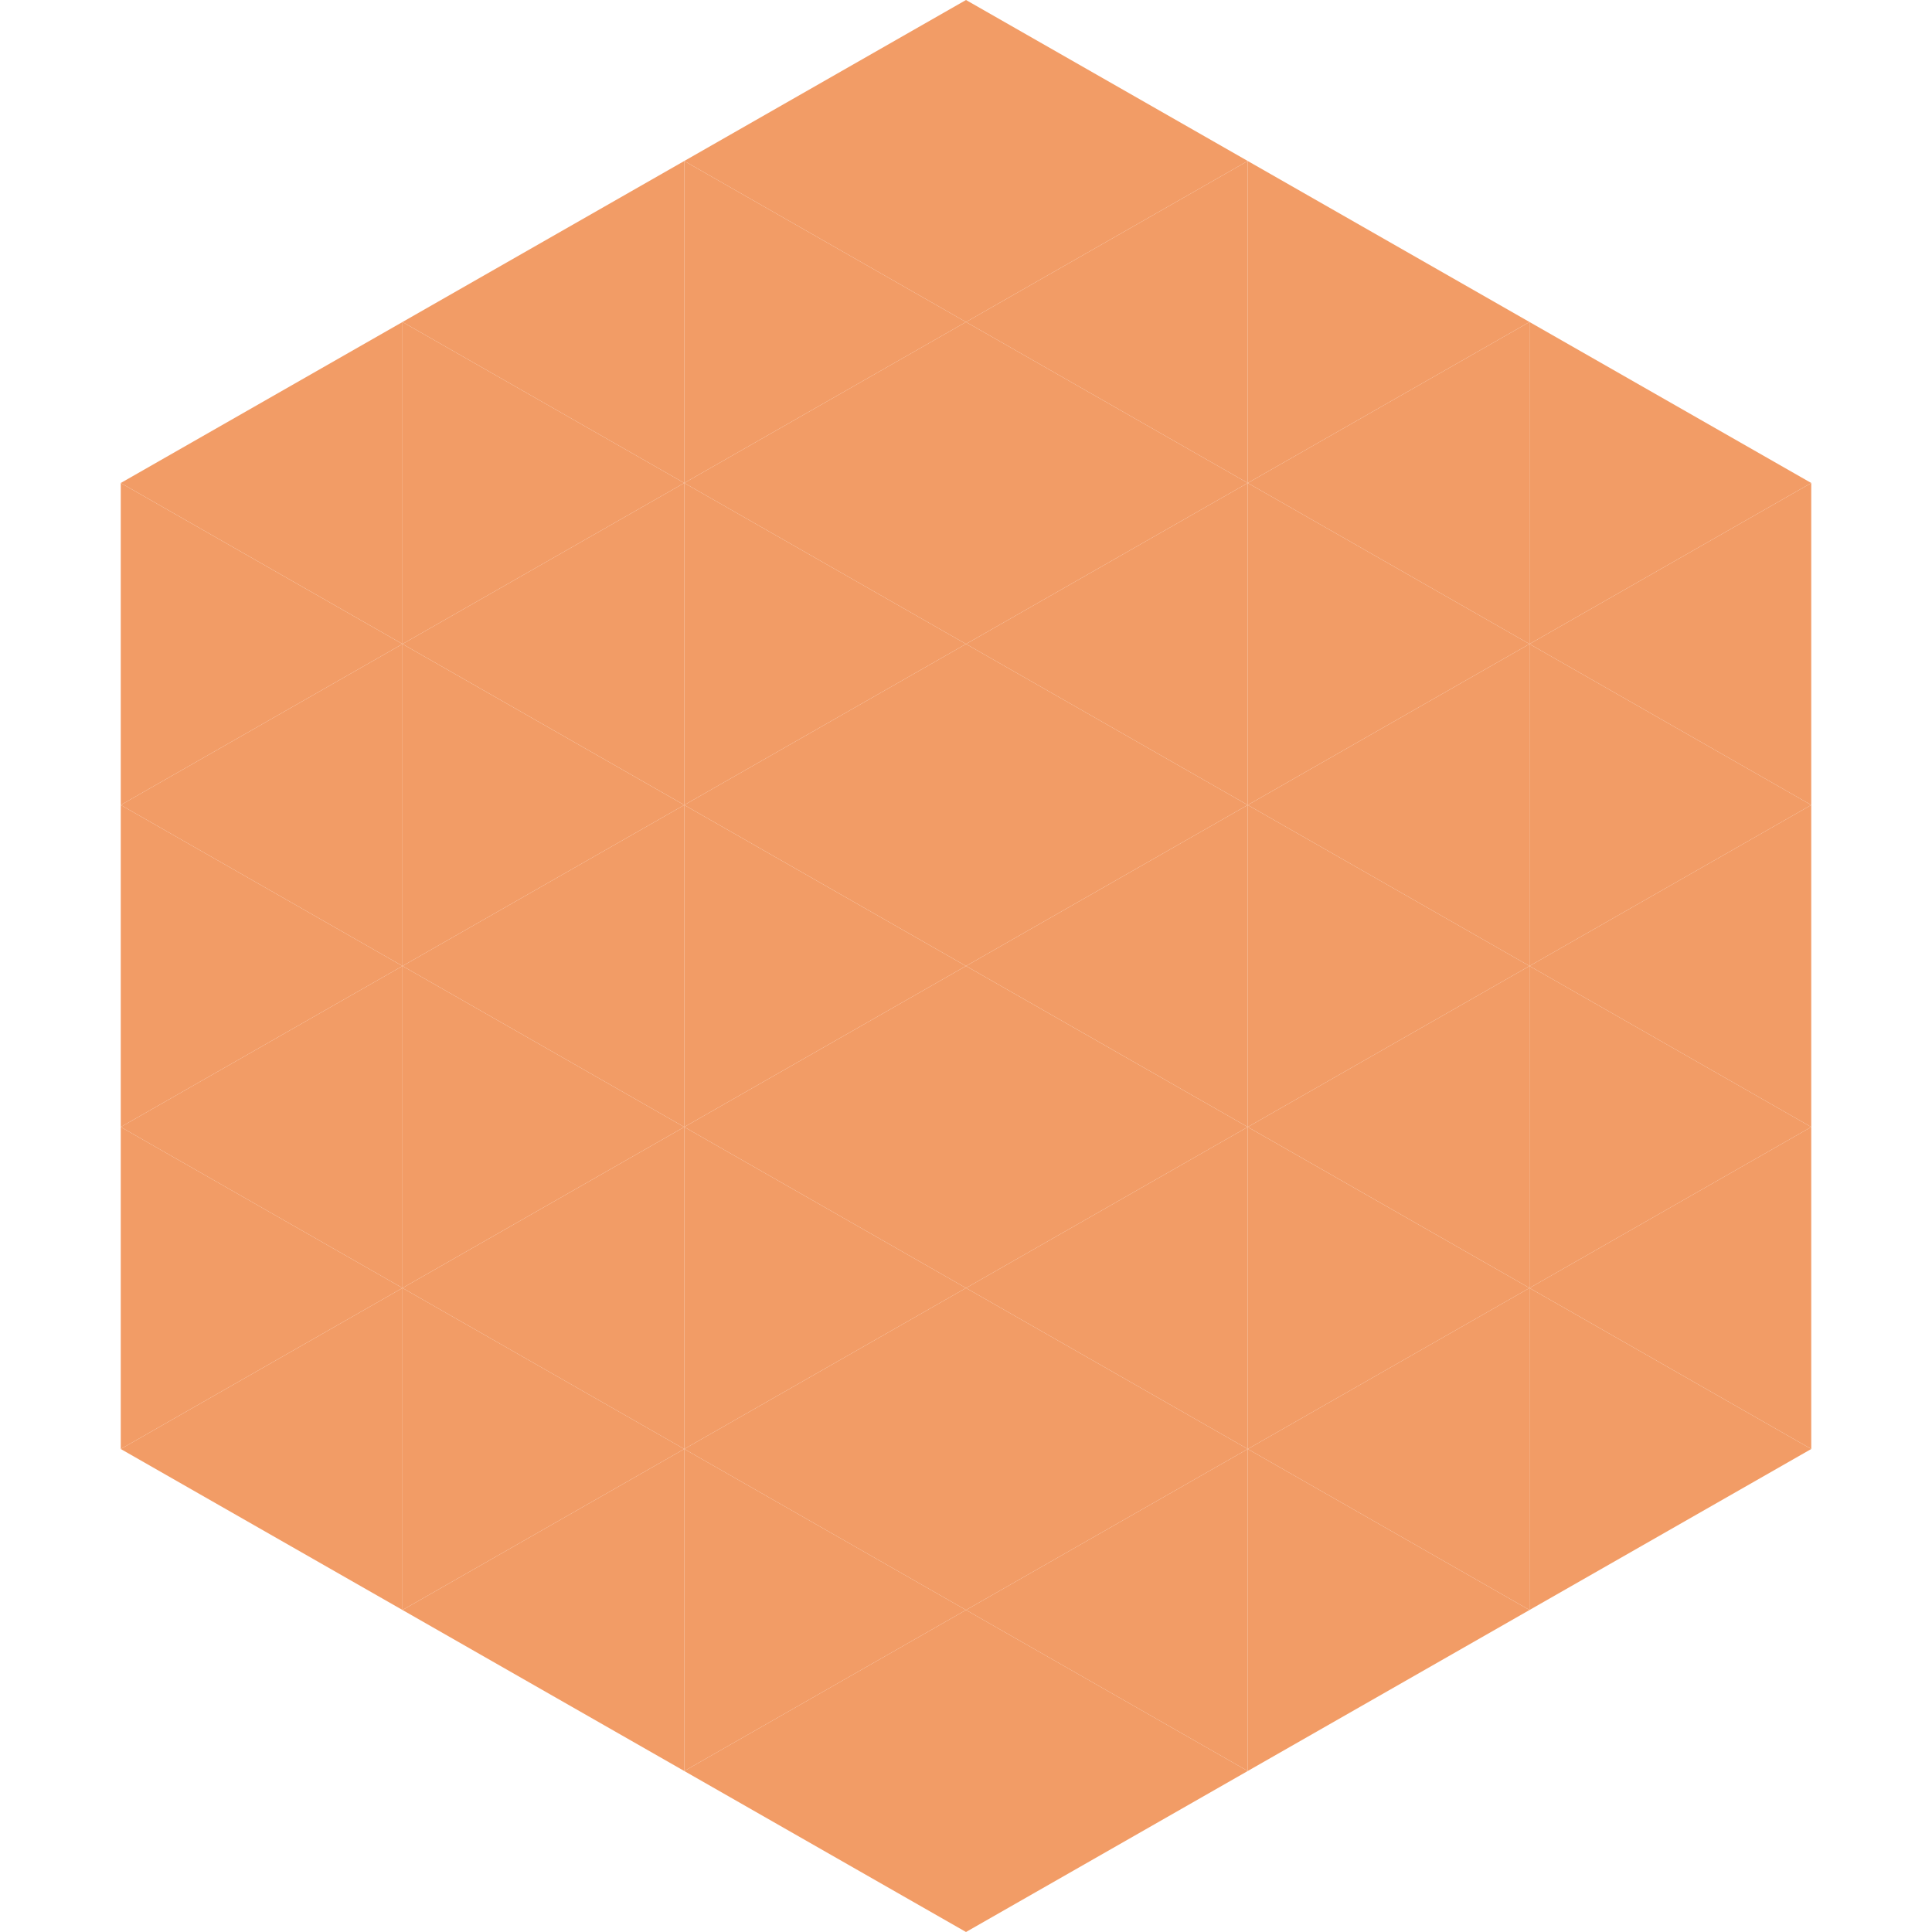
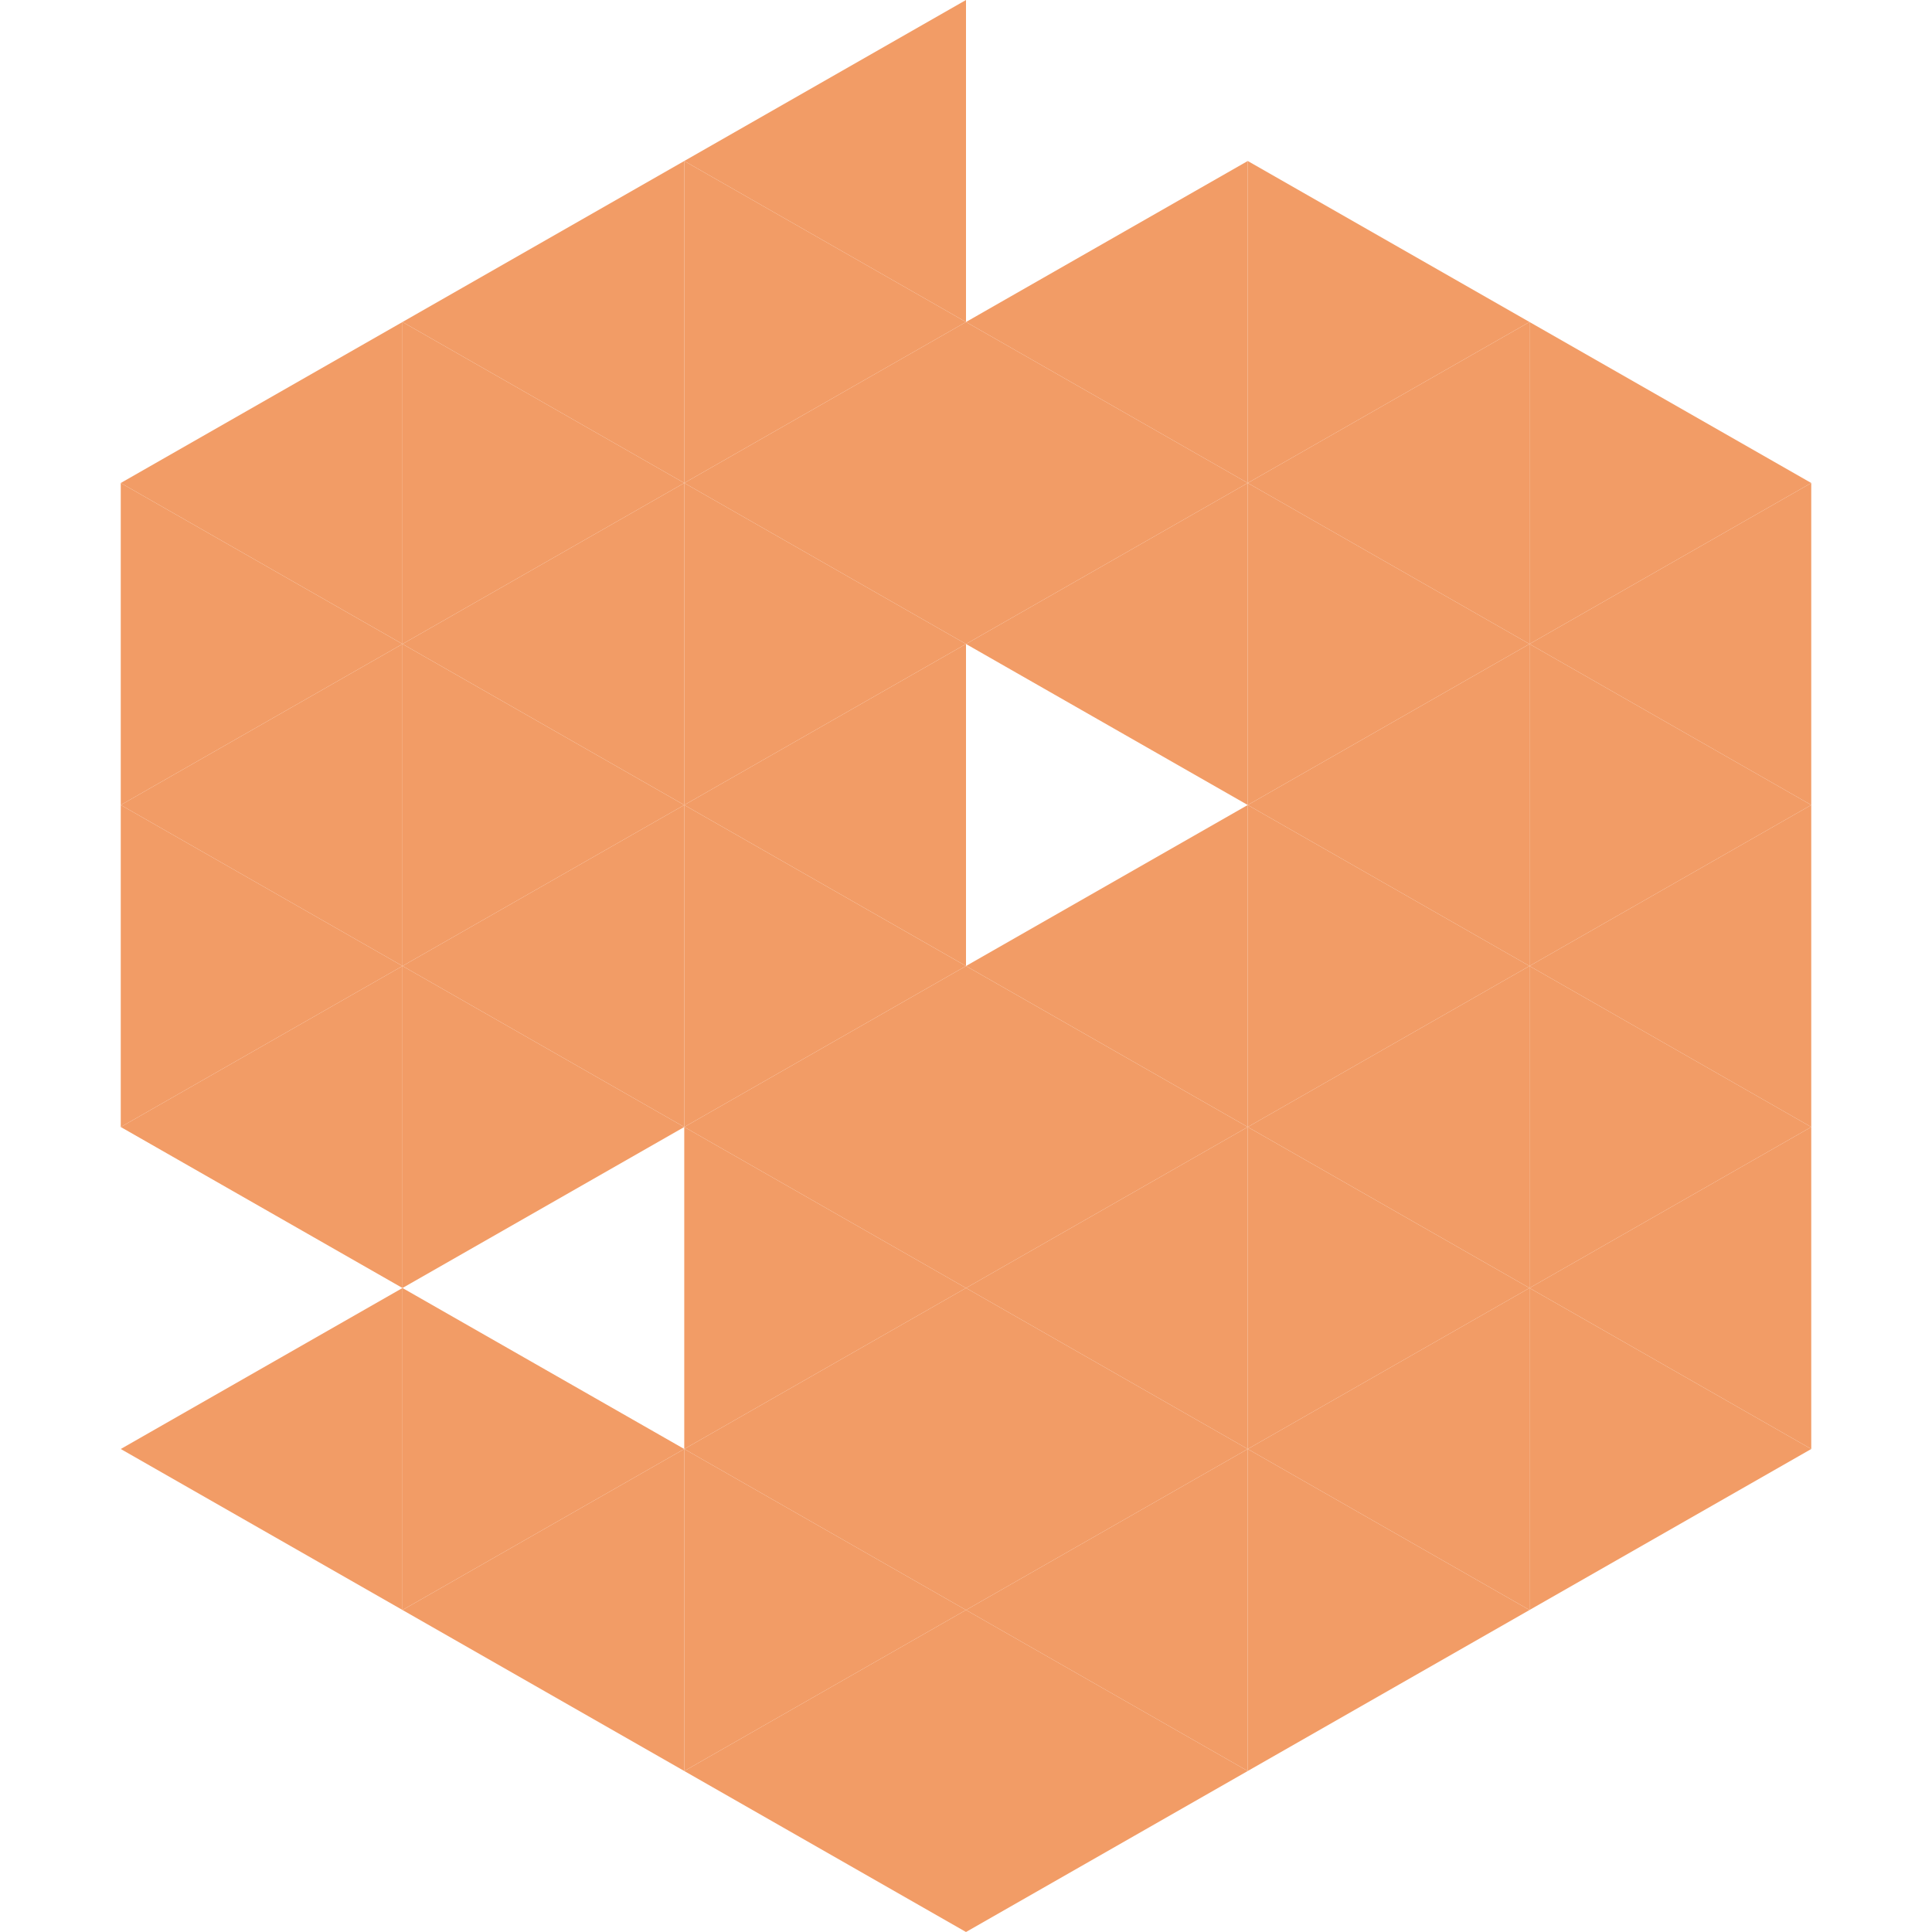
<svg xmlns="http://www.w3.org/2000/svg" width="240" height="240">
  <polygon points="50,40 15,60 50,80" style="fill:rgb(242,156,102)" />
  <polygon points="190,40 225,60 190,80" style="fill:rgb(242,156,102)" />
  <polygon points="15,60 50,80 15,100" style="fill:rgb(242,156,102)" />
  <polygon points="225,60 190,80 225,100" style="fill:rgb(242,156,102)" />
  <polygon points="50,80 15,100 50,120" style="fill:rgb(242,156,102)" />
  <polygon points="190,80 225,100 190,120" style="fill:rgb(242,156,102)" />
  <polygon points="15,100 50,120 15,140" style="fill:rgb(242,156,102)" />
  <polygon points="225,100 190,120 225,140" style="fill:rgb(242,156,102)" />
  <polygon points="50,120 15,140 50,160" style="fill:rgb(242,156,102)" />
  <polygon points="190,120 225,140 190,160" style="fill:rgb(242,156,102)" />
-   <polygon points="15,140 50,160 15,180" style="fill:rgb(242,156,102)" />
  <polygon points="225,140 190,160 225,180" style="fill:rgb(242,156,102)" />
  <polygon points="50,160 15,180 50,200" style="fill:rgb(242,156,102)" />
  <polygon points="190,160 225,180 190,200" style="fill:rgb(242,156,102)" />
  <polygon points="15,180 50,200 15,220" style="fill:rgb(255,255,255); fill-opacity:0" />
  <polygon points="225,180 190,200 225,220" style="fill:rgb(255,255,255); fill-opacity:0" />
  <polygon points="50,0 85,20 50,40" style="fill:rgb(255,255,255); fill-opacity:0" />
-   <polygon points="190,0 155,20 190,40" style="fill:rgb(255,255,255); fill-opacity:0" />
  <polygon points="85,20 50,40 85,60" style="fill:rgb(242,156,102)" />
  <polygon points="155,20 190,40 155,60" style="fill:rgb(242,156,102)" />
  <polygon points="50,40 85,60 50,80" style="fill:rgb(242,156,102)" />
  <polygon points="190,40 155,60 190,80" style="fill:rgb(242,156,102)" />
  <polygon points="85,60 50,80 85,100" style="fill:rgb(242,156,102)" />
  <polygon points="155,60 190,80 155,100" style="fill:rgb(242,156,102)" />
  <polygon points="50,80 85,100 50,120" style="fill:rgb(242,156,102)" />
  <polygon points="190,80 155,100 190,120" style="fill:rgb(242,156,102)" />
  <polygon points="85,100 50,120 85,140" style="fill:rgb(242,156,102)" />
  <polygon points="155,100 190,120 155,140" style="fill:rgb(242,156,102)" />
  <polygon points="50,120 85,140 50,160" style="fill:rgb(242,156,102)" />
  <polygon points="190,120 155,140 190,160" style="fill:rgb(242,156,102)" />
-   <polygon points="85,140 50,160 85,180" style="fill:rgb(242,156,102)" />
  <polygon points="155,140 190,160 155,180" style="fill:rgb(242,156,102)" />
  <polygon points="50,160 85,180 50,200" style="fill:rgb(242,156,102)" />
  <polygon points="190,160 155,180 190,200" style="fill:rgb(242,156,102)" />
  <polygon points="85,180 50,200 85,220" style="fill:rgb(242,156,102)" />
  <polygon points="155,180 190,200 155,220" style="fill:rgb(242,156,102)" />
  <polygon points="120,0 85,20 120,40" style="fill:rgb(242,156,102)" />
-   <polygon points="120,0 155,20 120,40" style="fill:rgb(242,156,102)" />
  <polygon points="85,20 120,40 85,60" style="fill:rgb(242,156,102)" />
  <polygon points="155,20 120,40 155,60" style="fill:rgb(242,156,102)" />
  <polygon points="120,40 85,60 120,80" style="fill:rgb(242,156,102)" />
  <polygon points="120,40 155,60 120,80" style="fill:rgb(242,156,102)" />
  <polygon points="85,60 120,80 85,100" style="fill:rgb(242,156,102)" />
  <polygon points="155,60 120,80 155,100" style="fill:rgb(242,156,102)" />
  <polygon points="120,80 85,100 120,120" style="fill:rgb(242,156,102)" />
-   <polygon points="120,80 155,100 120,120" style="fill:rgb(242,156,102)" />
  <polygon points="85,100 120,120 85,140" style="fill:rgb(242,156,102)" />
  <polygon points="155,100 120,120 155,140" style="fill:rgb(242,156,102)" />
  <polygon points="120,120 85,140 120,160" style="fill:rgb(242,156,102)" />
  <polygon points="120,120 155,140 120,160" style="fill:rgb(242,156,102)" />
  <polygon points="85,140 120,160 85,180" style="fill:rgb(242,156,102)" />
  <polygon points="155,140 120,160 155,180" style="fill:rgb(242,156,102)" />
  <polygon points="120,160 85,180 120,200" style="fill:rgb(242,156,102)" />
  <polygon points="120,160 155,180 120,200" style="fill:rgb(242,156,102)" />
  <polygon points="85,180 120,200 85,220" style="fill:rgb(242,156,102)" />
  <polygon points="155,180 120,200 155,220" style="fill:rgb(242,156,102)" />
  <polygon points="120,200 85,220 120,240" style="fill:rgb(242,156,102)" />
  <polygon points="120,200 155,220 120,240" style="fill:rgb(242,156,102)" />
  <polygon points="85,220 120,240 85,260" style="fill:rgb(255,255,255); fill-opacity:0" />
  <polygon points="155,220 120,240 155,260" style="fill:rgb(255,255,255); fill-opacity:0" />
</svg>